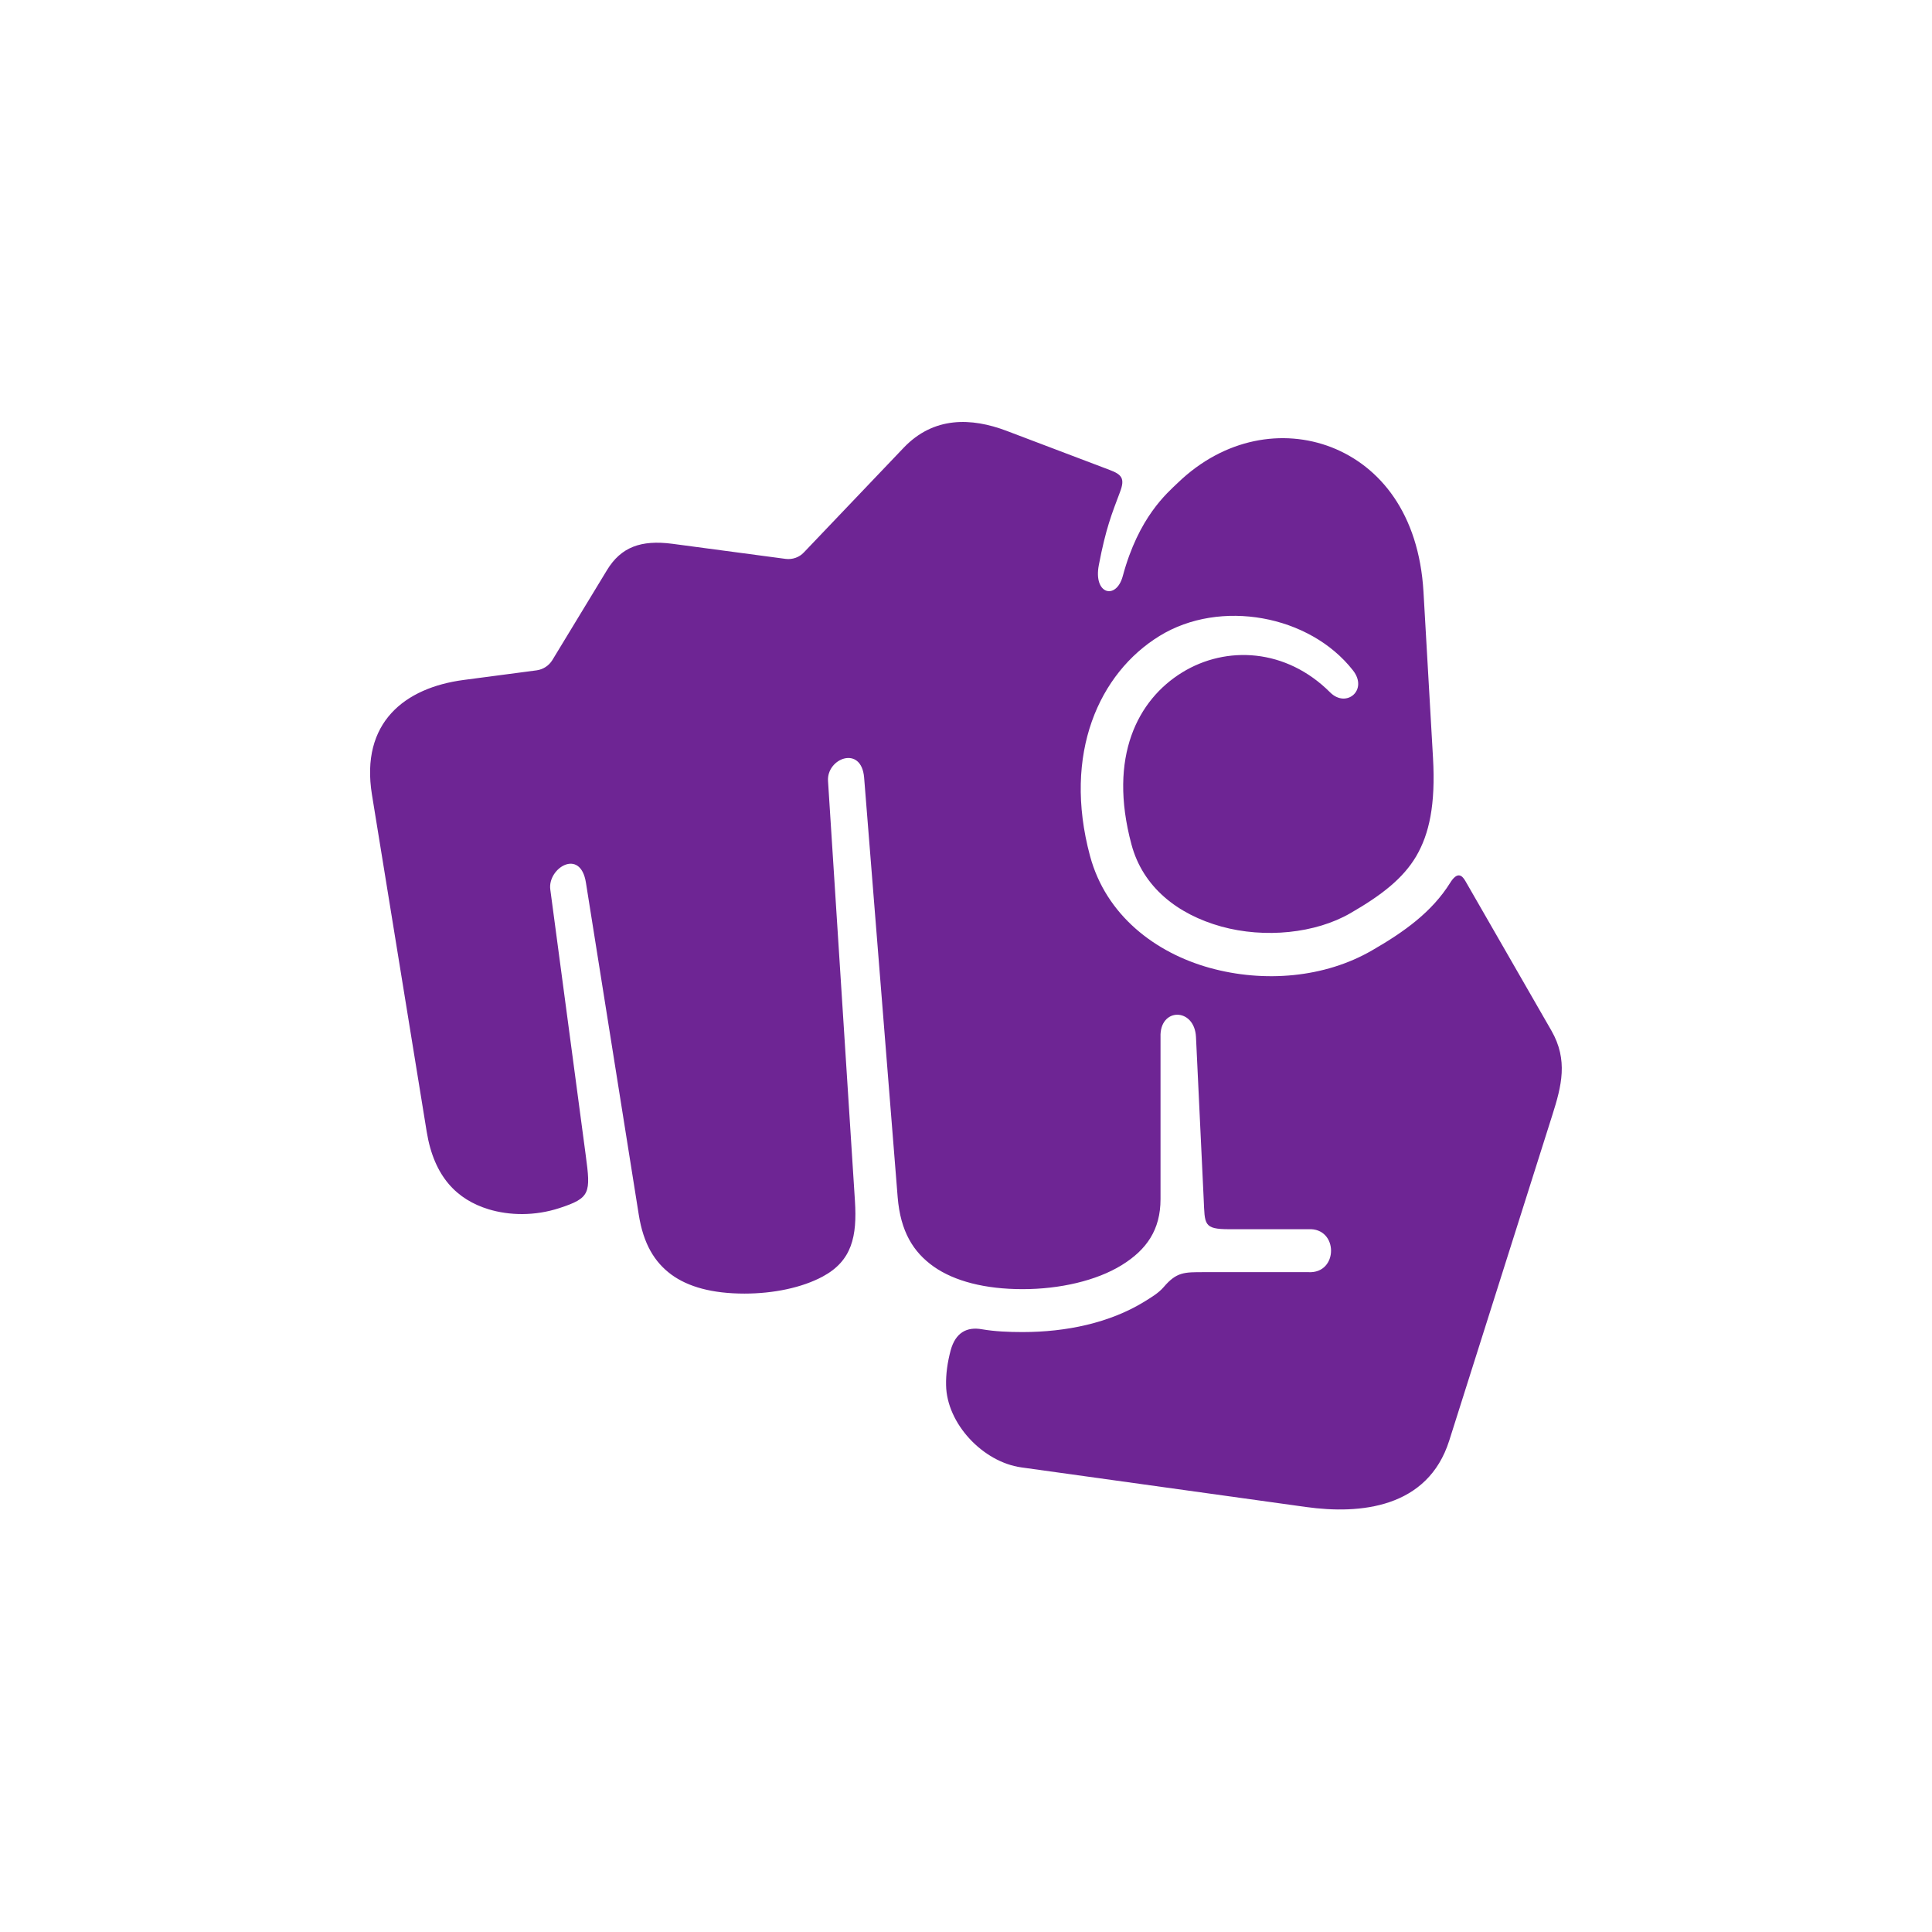
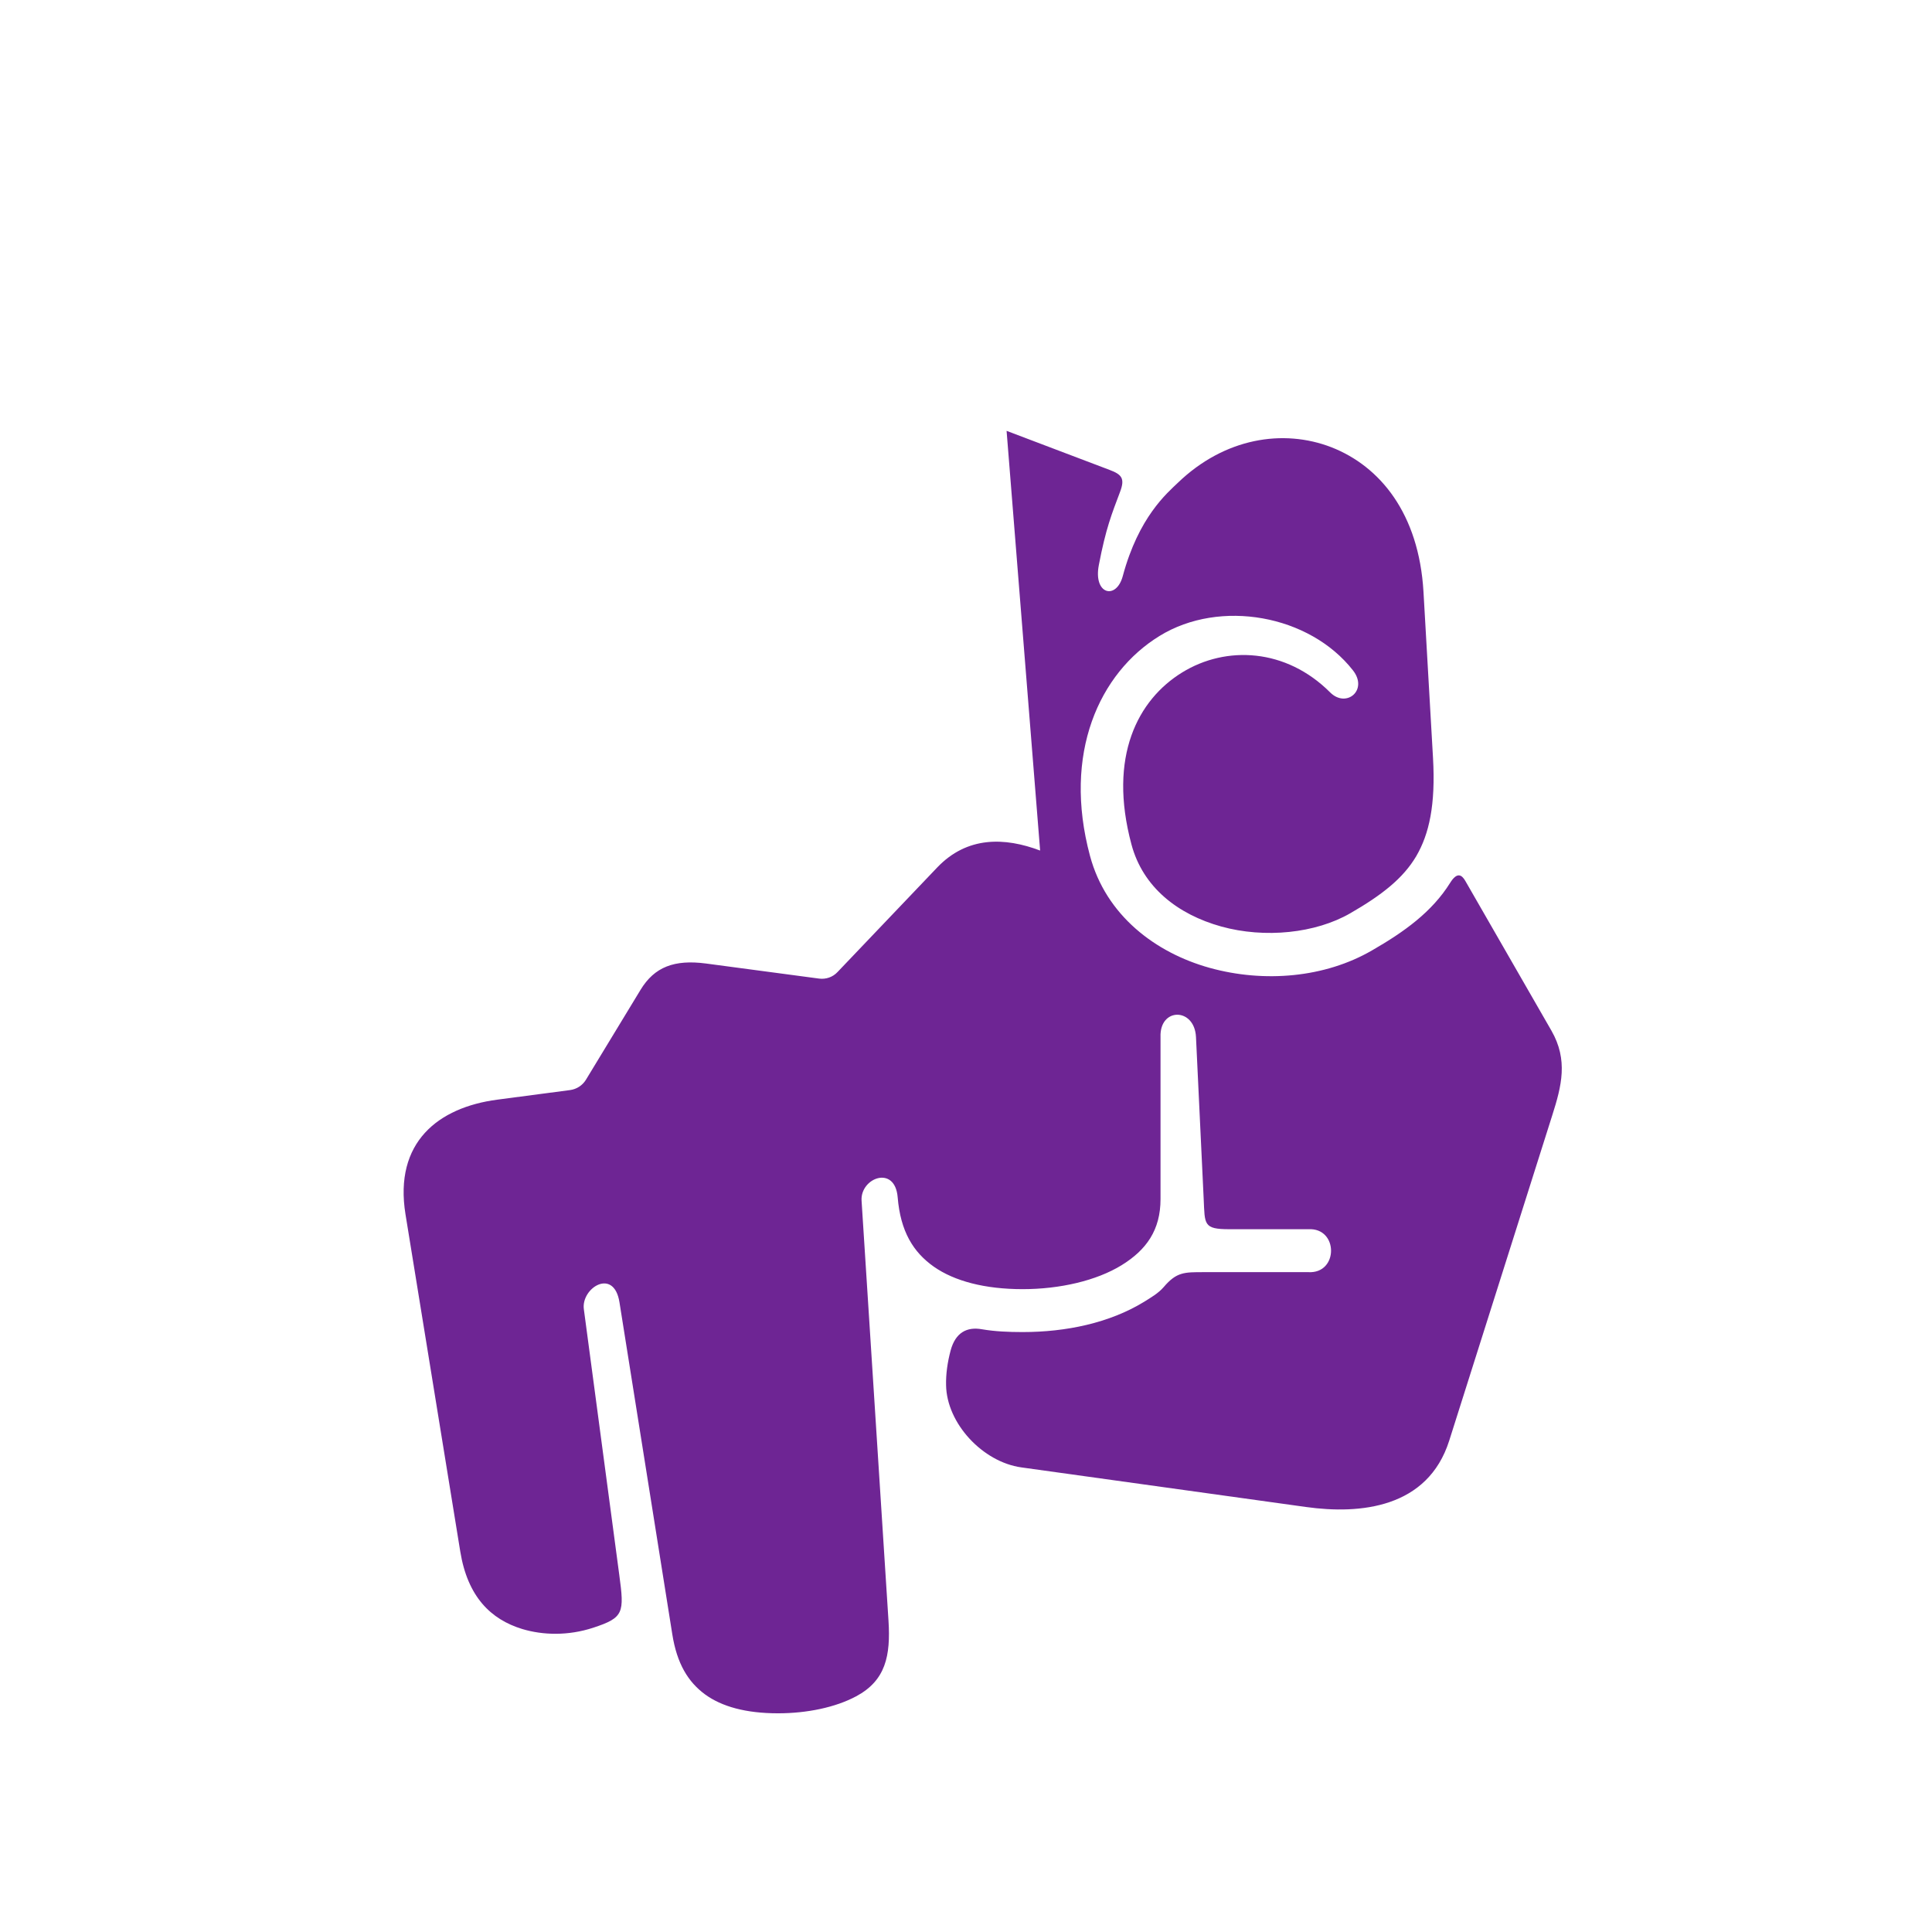
<svg xmlns="http://www.w3.org/2000/svg" width="1200pt" height="1200pt" version="1.1" viewBox="0 0 1200 1200">
-   <path d="m625.21 267.61 63.961 24.254c7.574 2.84 9.668 5.32 6.535 13.602-5.215 13.879-8.828 22.652-13.199 45.492-3.547 18.332 10.84 21.867 14.867 6.867 9.867-36.734 27.508-51.508 34.238-57.973 28.879-27.801 65.332-33.691 95.414-22.027 30 11.762 54.293 40.973 57.133 89.852l5.906 103c1.668 29.238-2.375 47.359-10.414 61.121-8.121 13.734-21.254 24.094-40.906 35.414-21.586 12.508-53.121 15.773-80.215 8.266-27-7.508-48.668-24.375-55.762-50.988-14.668-54.652 4.039-89.906 31.453-106.79 27.426-16.906 64.586-15 91.945 12.359 10.055 10.055 23.801-1.453 14.172-13.691-26.945-34.426-82.508-44.492-120.08-21.387-37.574 23.055-60.281 73.148-43.254 136.55 9.922 37.078 40.68 60.281 74.426 69.652 33.828 9.359 71.453 6.121 100.71-10.84 20.215-11.613 37.293-23.961 48.547-41.945 4.375-7.066 7.293-4.988 9.453-1.238l53.465 92.973c10.492 18.281 6.332 34.387 0.547 52.559l-64.012 202.11c-13.332 42-55.414 45.895-88.828 41.238l-176.88-24.602c-24.039-3.309-46.453-27.359-46.801-51.105-0.16-6.812 0.84-14.105 2.84-21.602 3-11.039 10.078-14.785 19.453-13.094 8.055 1.375 16.508 1.734 25.215 1.734 27.078 0 53.961-5.641 75.414-18.746 4.293-2.707 8.879-5.293 12.215-9.172 8.055-9.453 12.785-9.293 25.133-9.293h64.734c18.801 1.094 18.801-27.719 0-26.668h-49.121c-16.172 0-15.133-2.988-15.879-18.691l-4.785-100.69c-0.906-18.453-22.707-18.453-22.027 0v100.69c0 19.105-8.668 31.48-24.215 41.066-15.625 9.586-38.281 14.852-61.453 14.852-23.332 0-42.293-4.945-55.16-13.973-12.762-9.012-20.68-21.867-22.426-43.055l-20.84-260.69c-1.668-20.426-23.332-12.012-22.426 2.078l16.719 260.84c1.398 21.945-1.801 37.199-20.055 46.988-12.867 6.906-30.574 10.574-48.547 10.574-20 0-35-4.172-45.414-11.801-10.359-7.652-17.375-18.906-20.281-37.387l-32.785-206.04c-3.465-21.934-23.961-8.895-22.133 4.254l22 165c3.199 23.668 2.84 26.574-16.254 32.84-15.547 5.078-31.172 4.641-44.039 0.773-19.508-5.973-33.879-20-38.465-48.121l-34.016-209.4c-7.293-44.922 20.492-66.441 56.945-71.254l45.332-5.973c4.039-0.559 7.574-2.852 9.734-6.309l33.961-55.922c8.668-14.281 21.039-18.934 40.625-16.375l70.332 9.375c4.238 0.535 8.465-0.922 11.387-4.055l61.879-64.906c18.711-19.637 42.098-18.836 63.98-10.57z" fill="#6e2594" />
+   <path d="m625.21 267.61 63.961 24.254c7.574 2.84 9.668 5.32 6.535 13.602-5.215 13.879-8.828 22.652-13.199 45.492-3.547 18.332 10.84 21.867 14.867 6.867 9.867-36.734 27.508-51.508 34.238-57.973 28.879-27.801 65.332-33.691 95.414-22.027 30 11.762 54.293 40.973 57.133 89.852l5.906 103c1.668 29.238-2.375 47.359-10.414 61.121-8.121 13.734-21.254 24.094-40.906 35.414-21.586 12.508-53.121 15.773-80.215 8.266-27-7.508-48.668-24.375-55.762-50.988-14.668-54.652 4.039-89.906 31.453-106.79 27.426-16.906 64.586-15 91.945 12.359 10.055 10.055 23.801-1.453 14.172-13.691-26.945-34.426-82.508-44.492-120.08-21.387-37.574 23.055-60.281 73.148-43.254 136.55 9.922 37.078 40.68 60.281 74.426 69.652 33.828 9.359 71.453 6.121 100.71-10.84 20.215-11.613 37.293-23.961 48.547-41.945 4.375-7.066 7.293-4.988 9.453-1.238l53.465 92.973c10.492 18.281 6.332 34.387 0.547 52.559l-64.012 202.11c-13.332 42-55.414 45.895-88.828 41.238l-176.88-24.602c-24.039-3.309-46.453-27.359-46.801-51.105-0.16-6.812 0.84-14.105 2.84-21.602 3-11.039 10.078-14.785 19.453-13.094 8.055 1.375 16.508 1.734 25.215 1.734 27.078 0 53.961-5.641 75.414-18.746 4.293-2.707 8.879-5.293 12.215-9.172 8.055-9.453 12.785-9.293 25.133-9.293h64.734c18.801 1.094 18.801-27.719 0-26.668h-49.121c-16.172 0-15.133-2.988-15.879-18.691l-4.785-100.69c-0.906-18.453-22.707-18.453-22.027 0v100.69c0 19.105-8.668 31.48-24.215 41.066-15.625 9.586-38.281 14.852-61.453 14.852-23.332 0-42.293-4.945-55.16-13.973-12.762-9.012-20.68-21.867-22.426-43.055c-1.668-20.426-23.332-12.012-22.426 2.078l16.719 260.84c1.398 21.945-1.801 37.199-20.055 46.988-12.867 6.906-30.574 10.574-48.547 10.574-20 0-35-4.172-45.414-11.801-10.359-7.652-17.375-18.906-20.281-37.387l-32.785-206.04c-3.465-21.934-23.961-8.895-22.133 4.254l22 165c3.199 23.668 2.84 26.574-16.254 32.84-15.547 5.078-31.172 4.641-44.039 0.773-19.508-5.973-33.879-20-38.465-48.121l-34.016-209.4c-7.293-44.922 20.492-66.441 56.945-71.254l45.332-5.973c4.039-0.559 7.574-2.852 9.734-6.309l33.961-55.922c8.668-14.281 21.039-18.934 40.625-16.375l70.332 9.375c4.238 0.535 8.465-0.922 11.387-4.055l61.879-64.906c18.711-19.637 42.098-18.836 63.98-10.57z" fill="#6e2594" />
</svg>